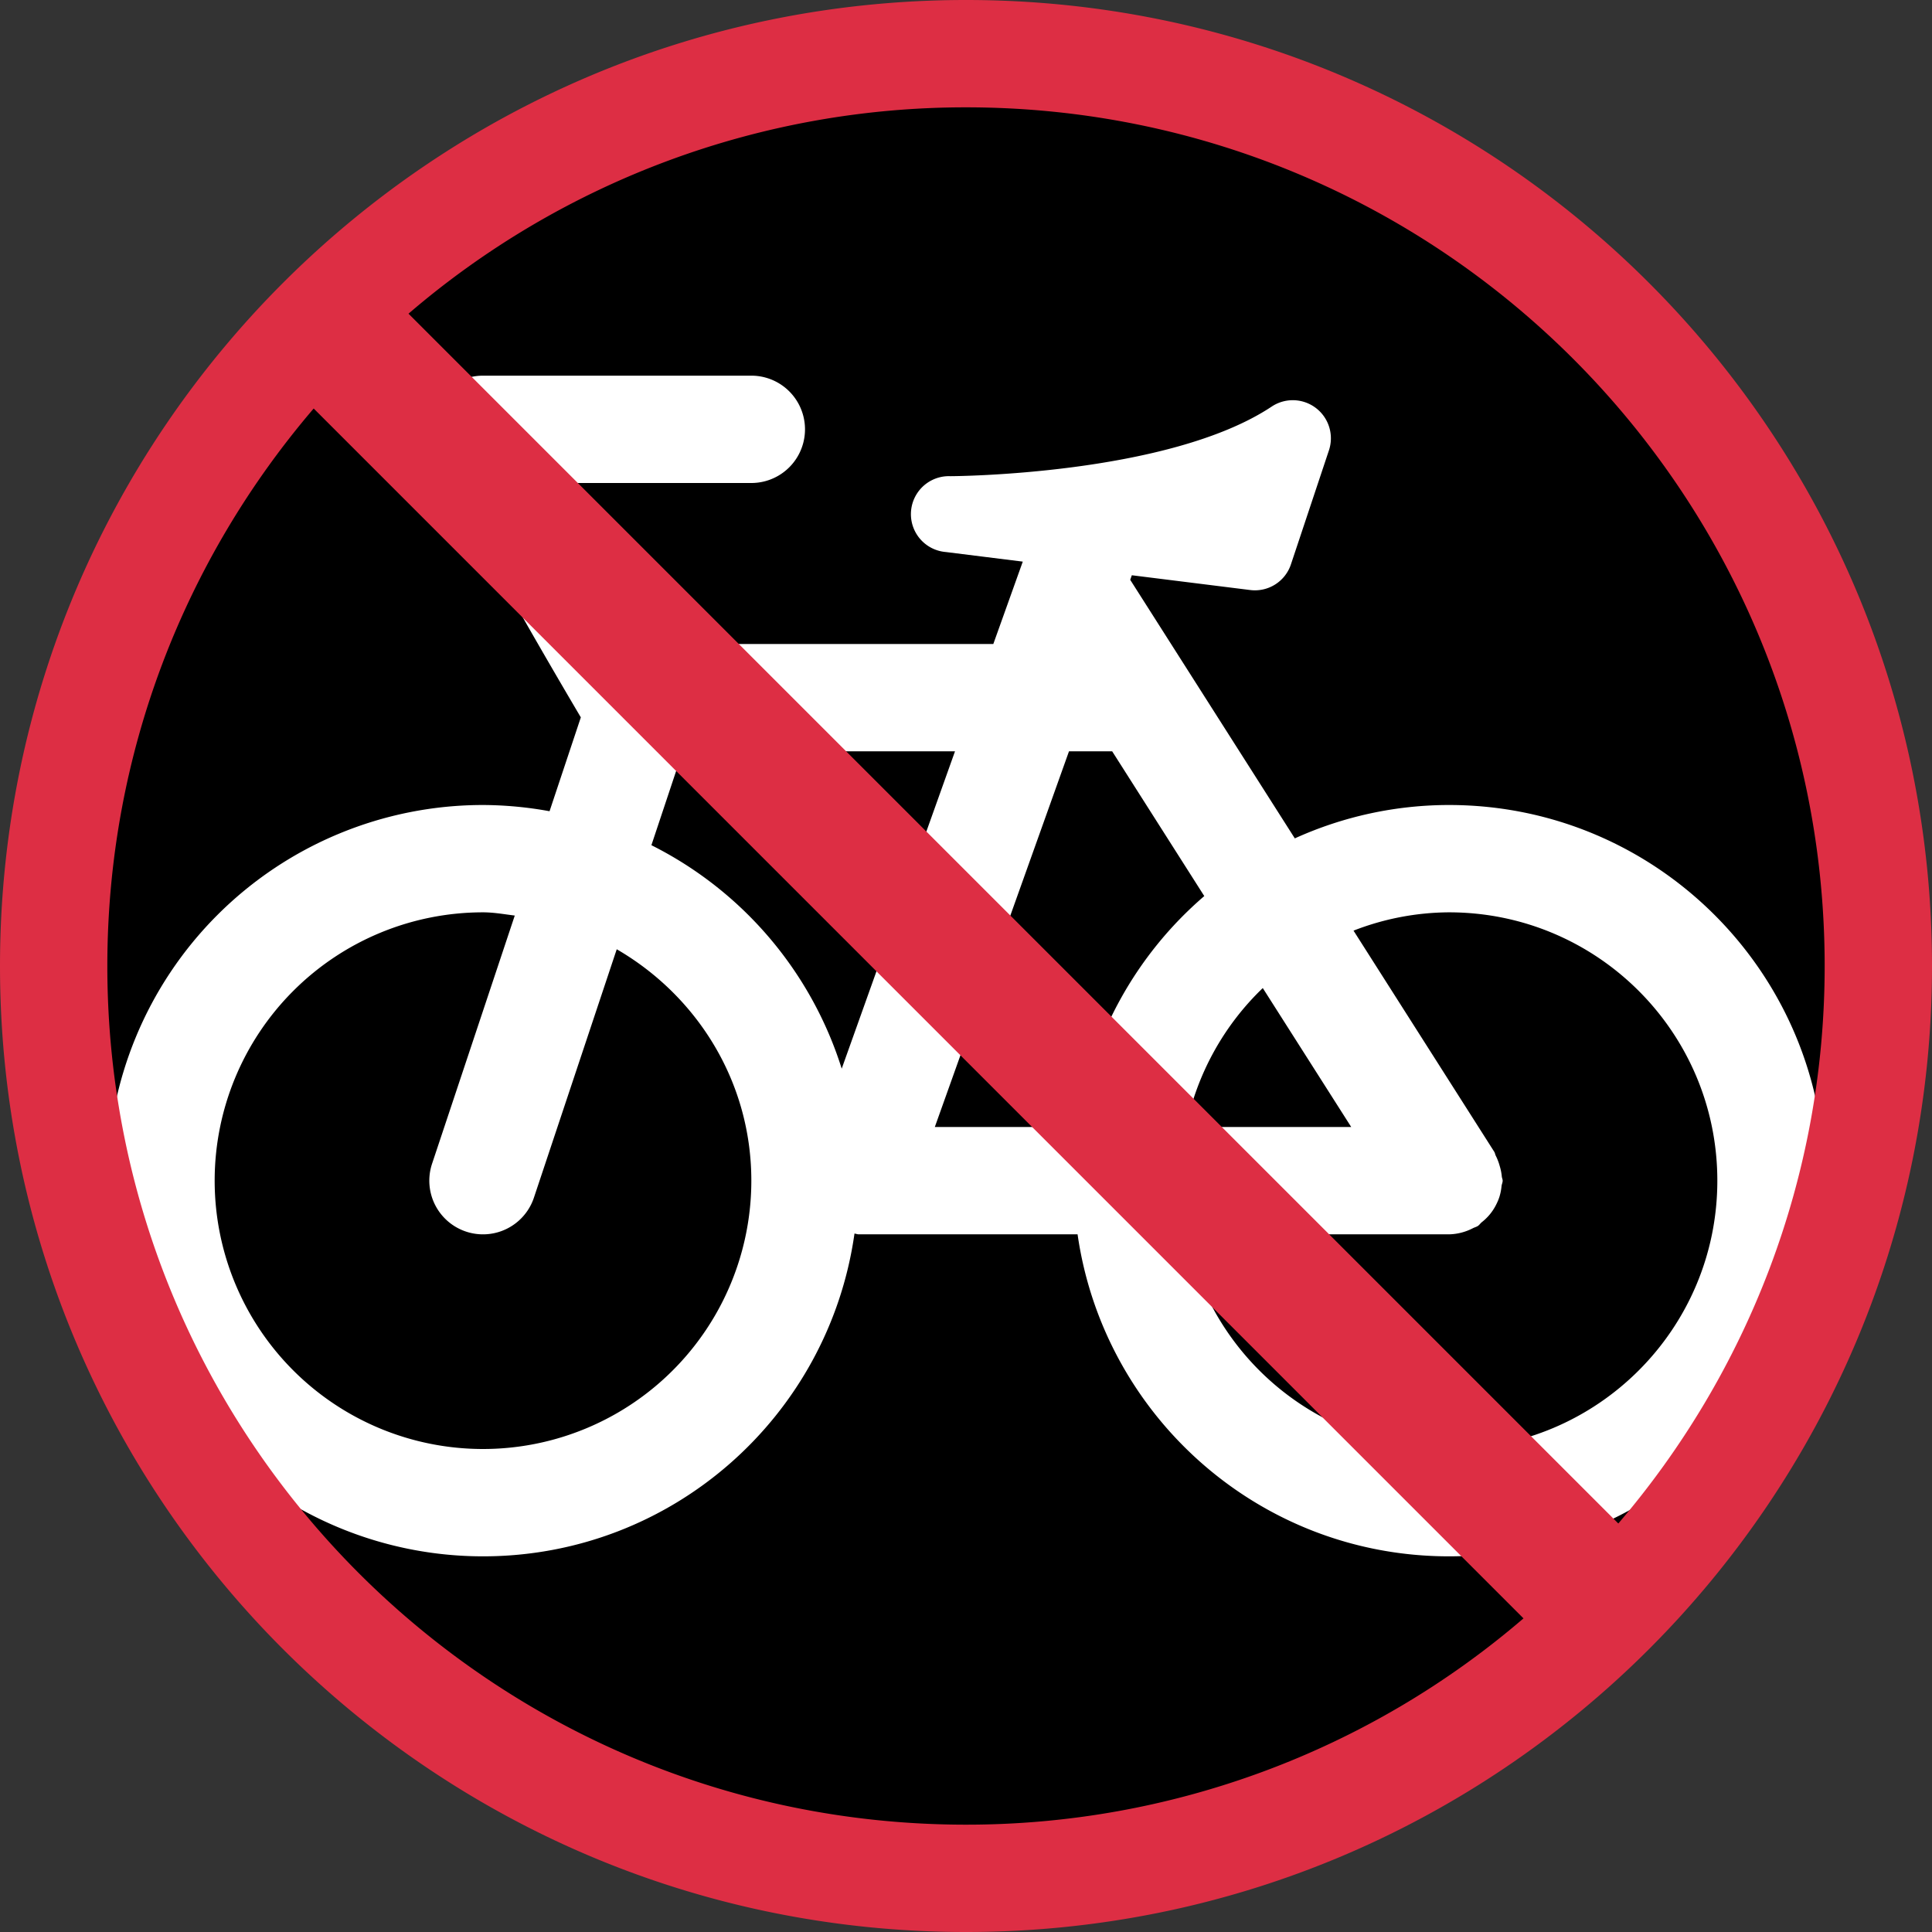
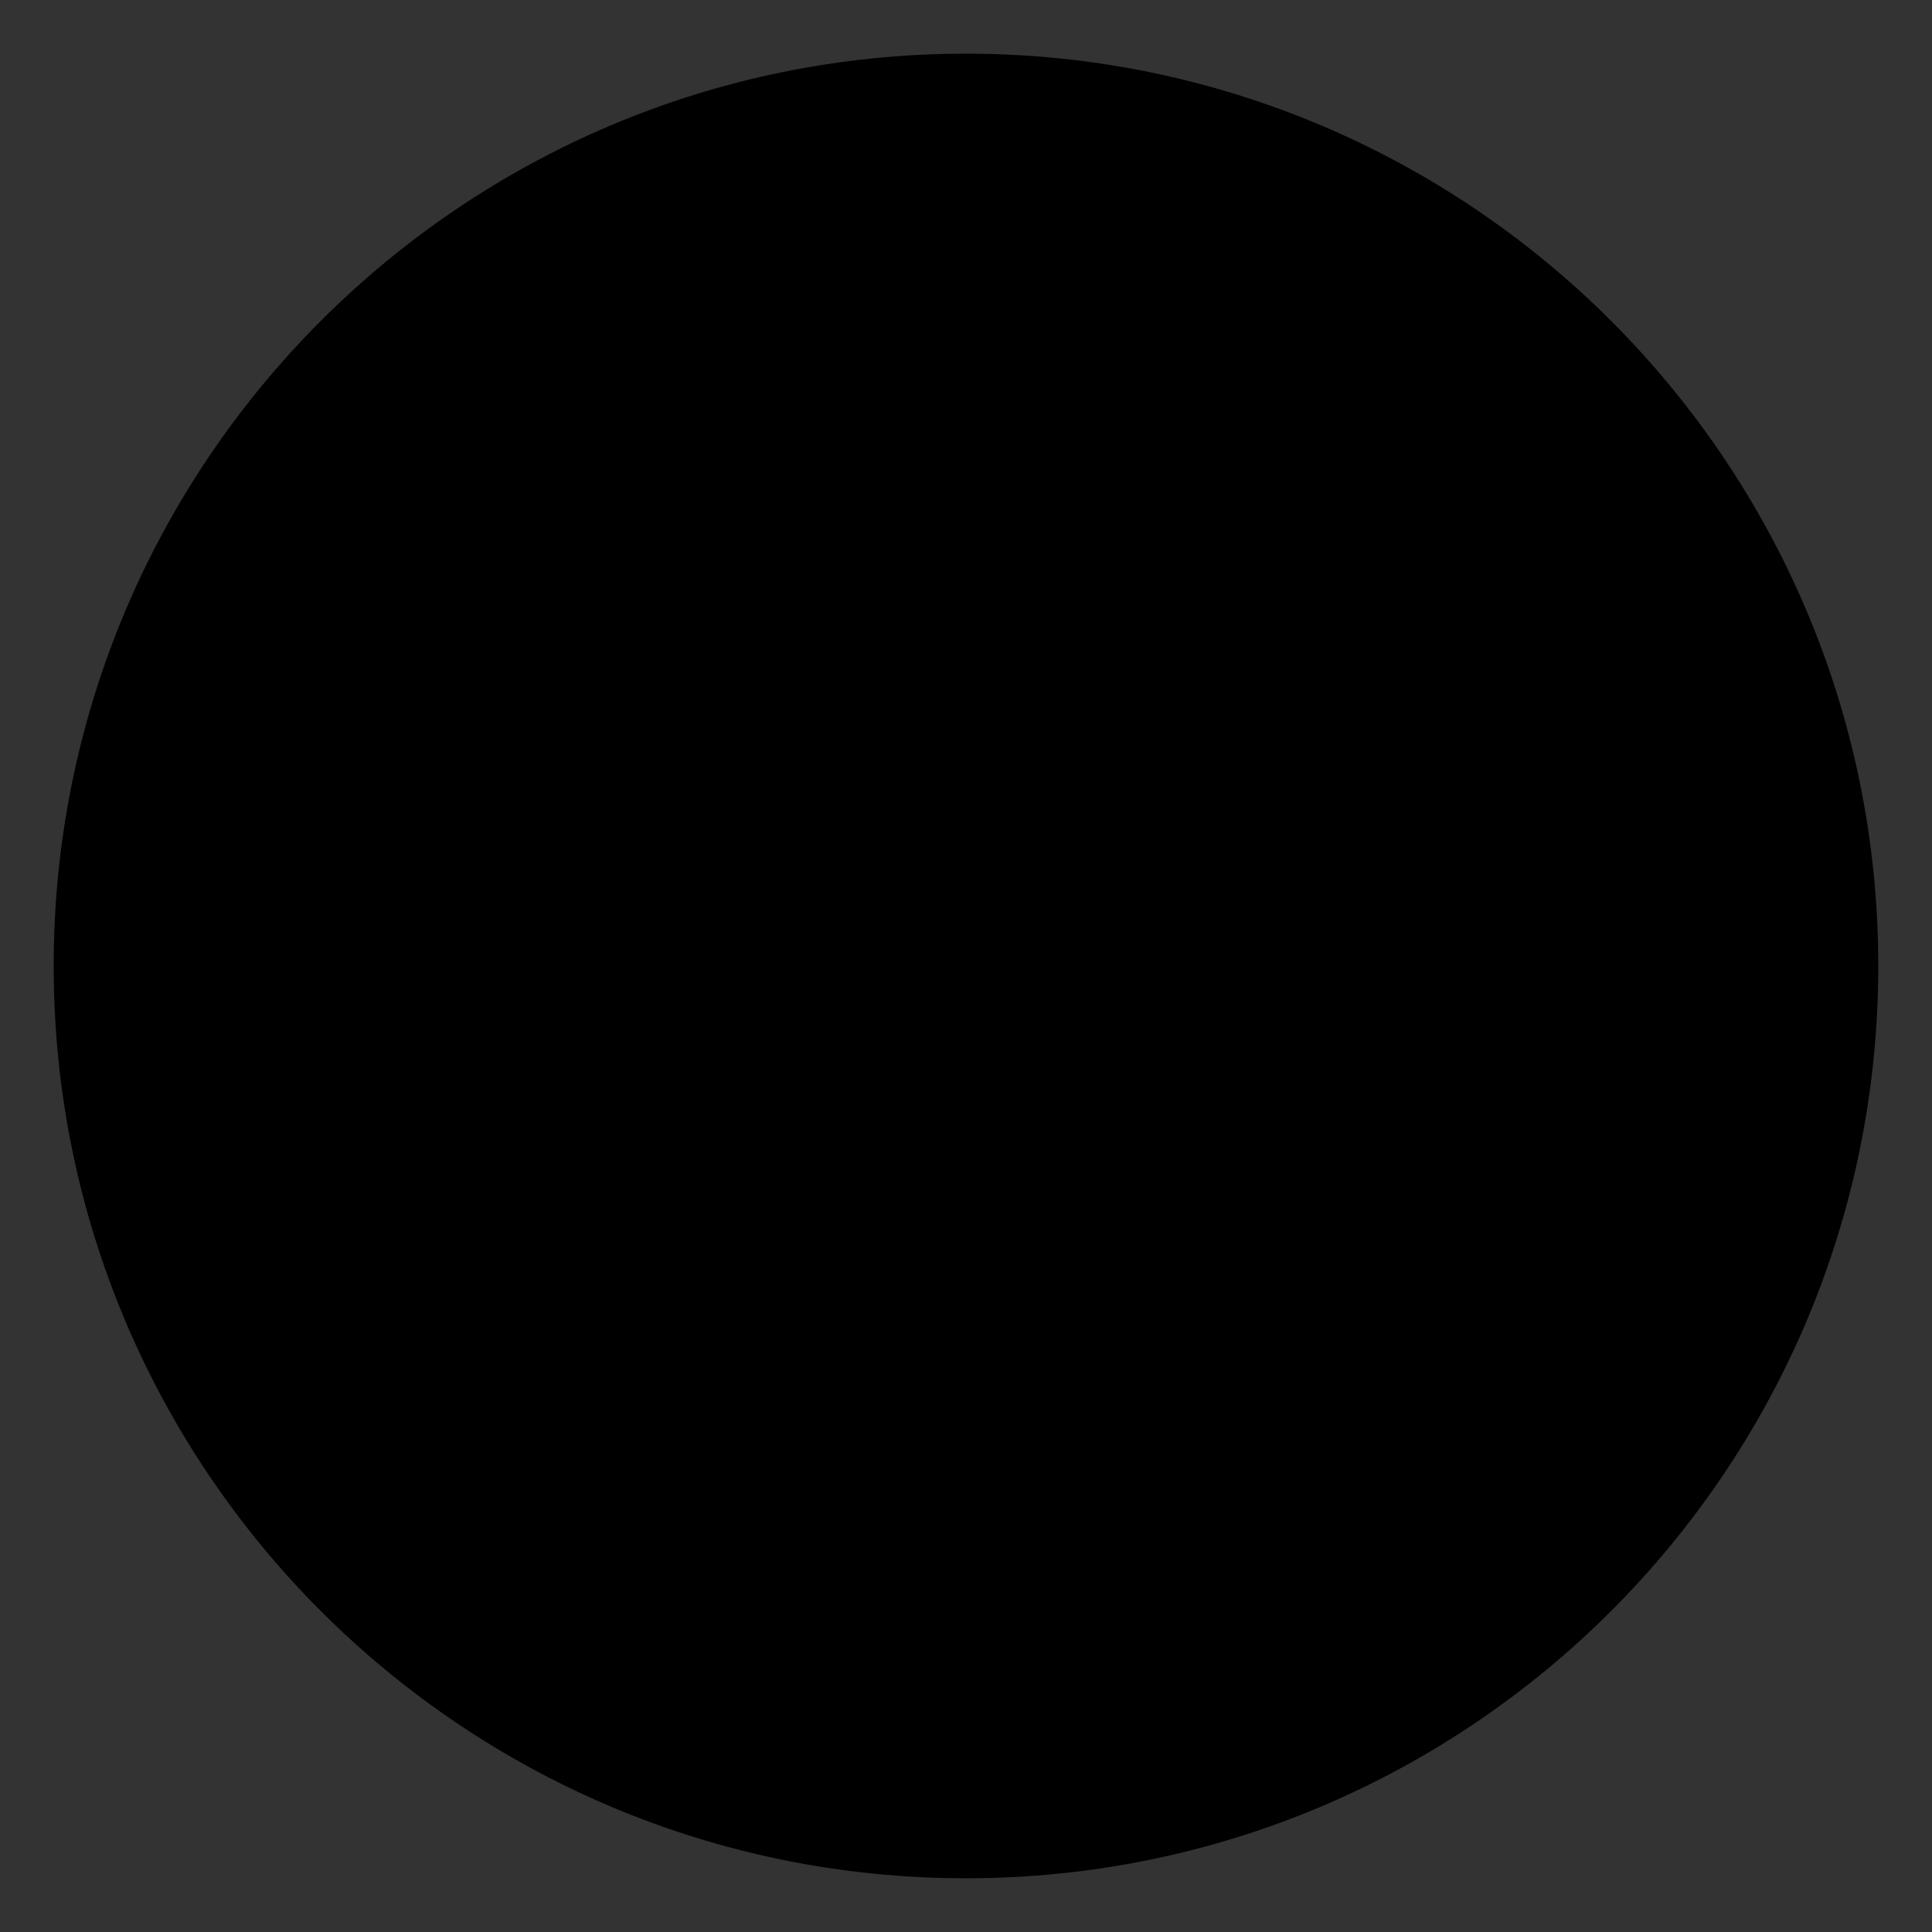
<svg xmlns="http://www.w3.org/2000/svg" width="800px" height="800px" viewBox="0 0 36 36" aria-hidden="true" role="img" class="iconify iconify--twemoji" preserveAspectRatio="xMidYMid meet">
  <rect x="0" y="0" width="36" height="36" fill="#333333" stroke="none" />
  <path d="M34.999 17.999c0 9.389-7.611 17-17 17S1 27.388 1 17.999S8.61 1 17.999 1s17 7.61 17 16.999z" fill="#000000">

</path>
  <g fill="#FFF">
-     <path d="M27 15a6.962 6.962 0 0 0-2.873.622l-3.067-4.818l.03-.085l2.203.275a.707.707 0 0 0 .762-.479l.709-2.127a.71.71 0 0 0-1.065-.814c-1.922 1.281-5.948 1.299-5.989 1.299a.708.708 0 0 0-.087 1.413l1.435.179L18.509 12h-6.177L8.6 9.2c-.443-.332 2.223 4.167 2.223 4.167l-.583 1.749A7.034 7.034 0 0 0 9 15a7 7 0 1 0 0 14c3.53 0 6.442-2.615 6.922-6.014c.026.002.052.014.078.014h4.079c.487 3.391 3.396 6 6.921 6c3.867 0 7-3.134 7-7s-3.133-7-7-7zm-3.47 3.411L25.178 21h-3.077a4.982 4.982 0 0 1 1.429-2.589zM20.079 21h-2.66l2.5-7h.805l1.716 2.697A6.98 6.98 0 0 0 20.079 21zm-7.358-7h5.074l-2.111 5.913a7.011 7.011 0 0 0-3.546-4.164L12.721 14zM9 27a5 5 0 1 1 0-10c.203 0 .396.036.592.06l-1.541 4.624a1 1 0 1 0 1.898.632l1.543-4.628C12.984 18.553 14 20.15 14 22a5 5 0 0 1-5 5zm18 0a5.002 5.002 0 0 1-4.899-4h4.9a1.008 1.008 0 0 0 .44-.112c.031-.017.066-.024.097-.044c.03-.02.048-.051.075-.072a.948.948 0 0 0 .251-.297c.03-.056.055-.11.075-.172a.98.98 0 0 0 .04-.201c.004-.036.021-.066.021-.102c0-.027-.014-.051-.016-.078a.98.98 0 0 0-.04-.198a1.02 1.02 0 0 0-.071-.186c-.013-.024-.015-.052-.029-.075l-2.623-4.122A4.96 4.96 0 0 1 27 17c2.762 0 5 2.238 5 5s-2.238 5-5 5z">
- 
- </path>
-     <path d="M9 9h5a1 1 0 0 0 0-2H9a1 1 0 0 0 0 2z">
- 
- </path>
-   </g>
-   <path fill="#DD2E44" d="M18 0C8.059 0 0 8.06 0 18c0 9.941 8.059 18 18 18s18-8.059 18-18c0-9.94-8.059-18-18-18zm16 18c0 3.968-1.453 7.591-3.845 10.388L7.612 5.845A15.927 15.927 0 0 1 18 2c8.837 0 16 7.164 16 16zM2 18c0-3.968 1.453-7.592 3.845-10.388l22.543 22.544A15.924 15.924 0 0 1 18 34C9.164 34 2 26.837 2 18z">
- 
- </path>
+     </g>
</svg>